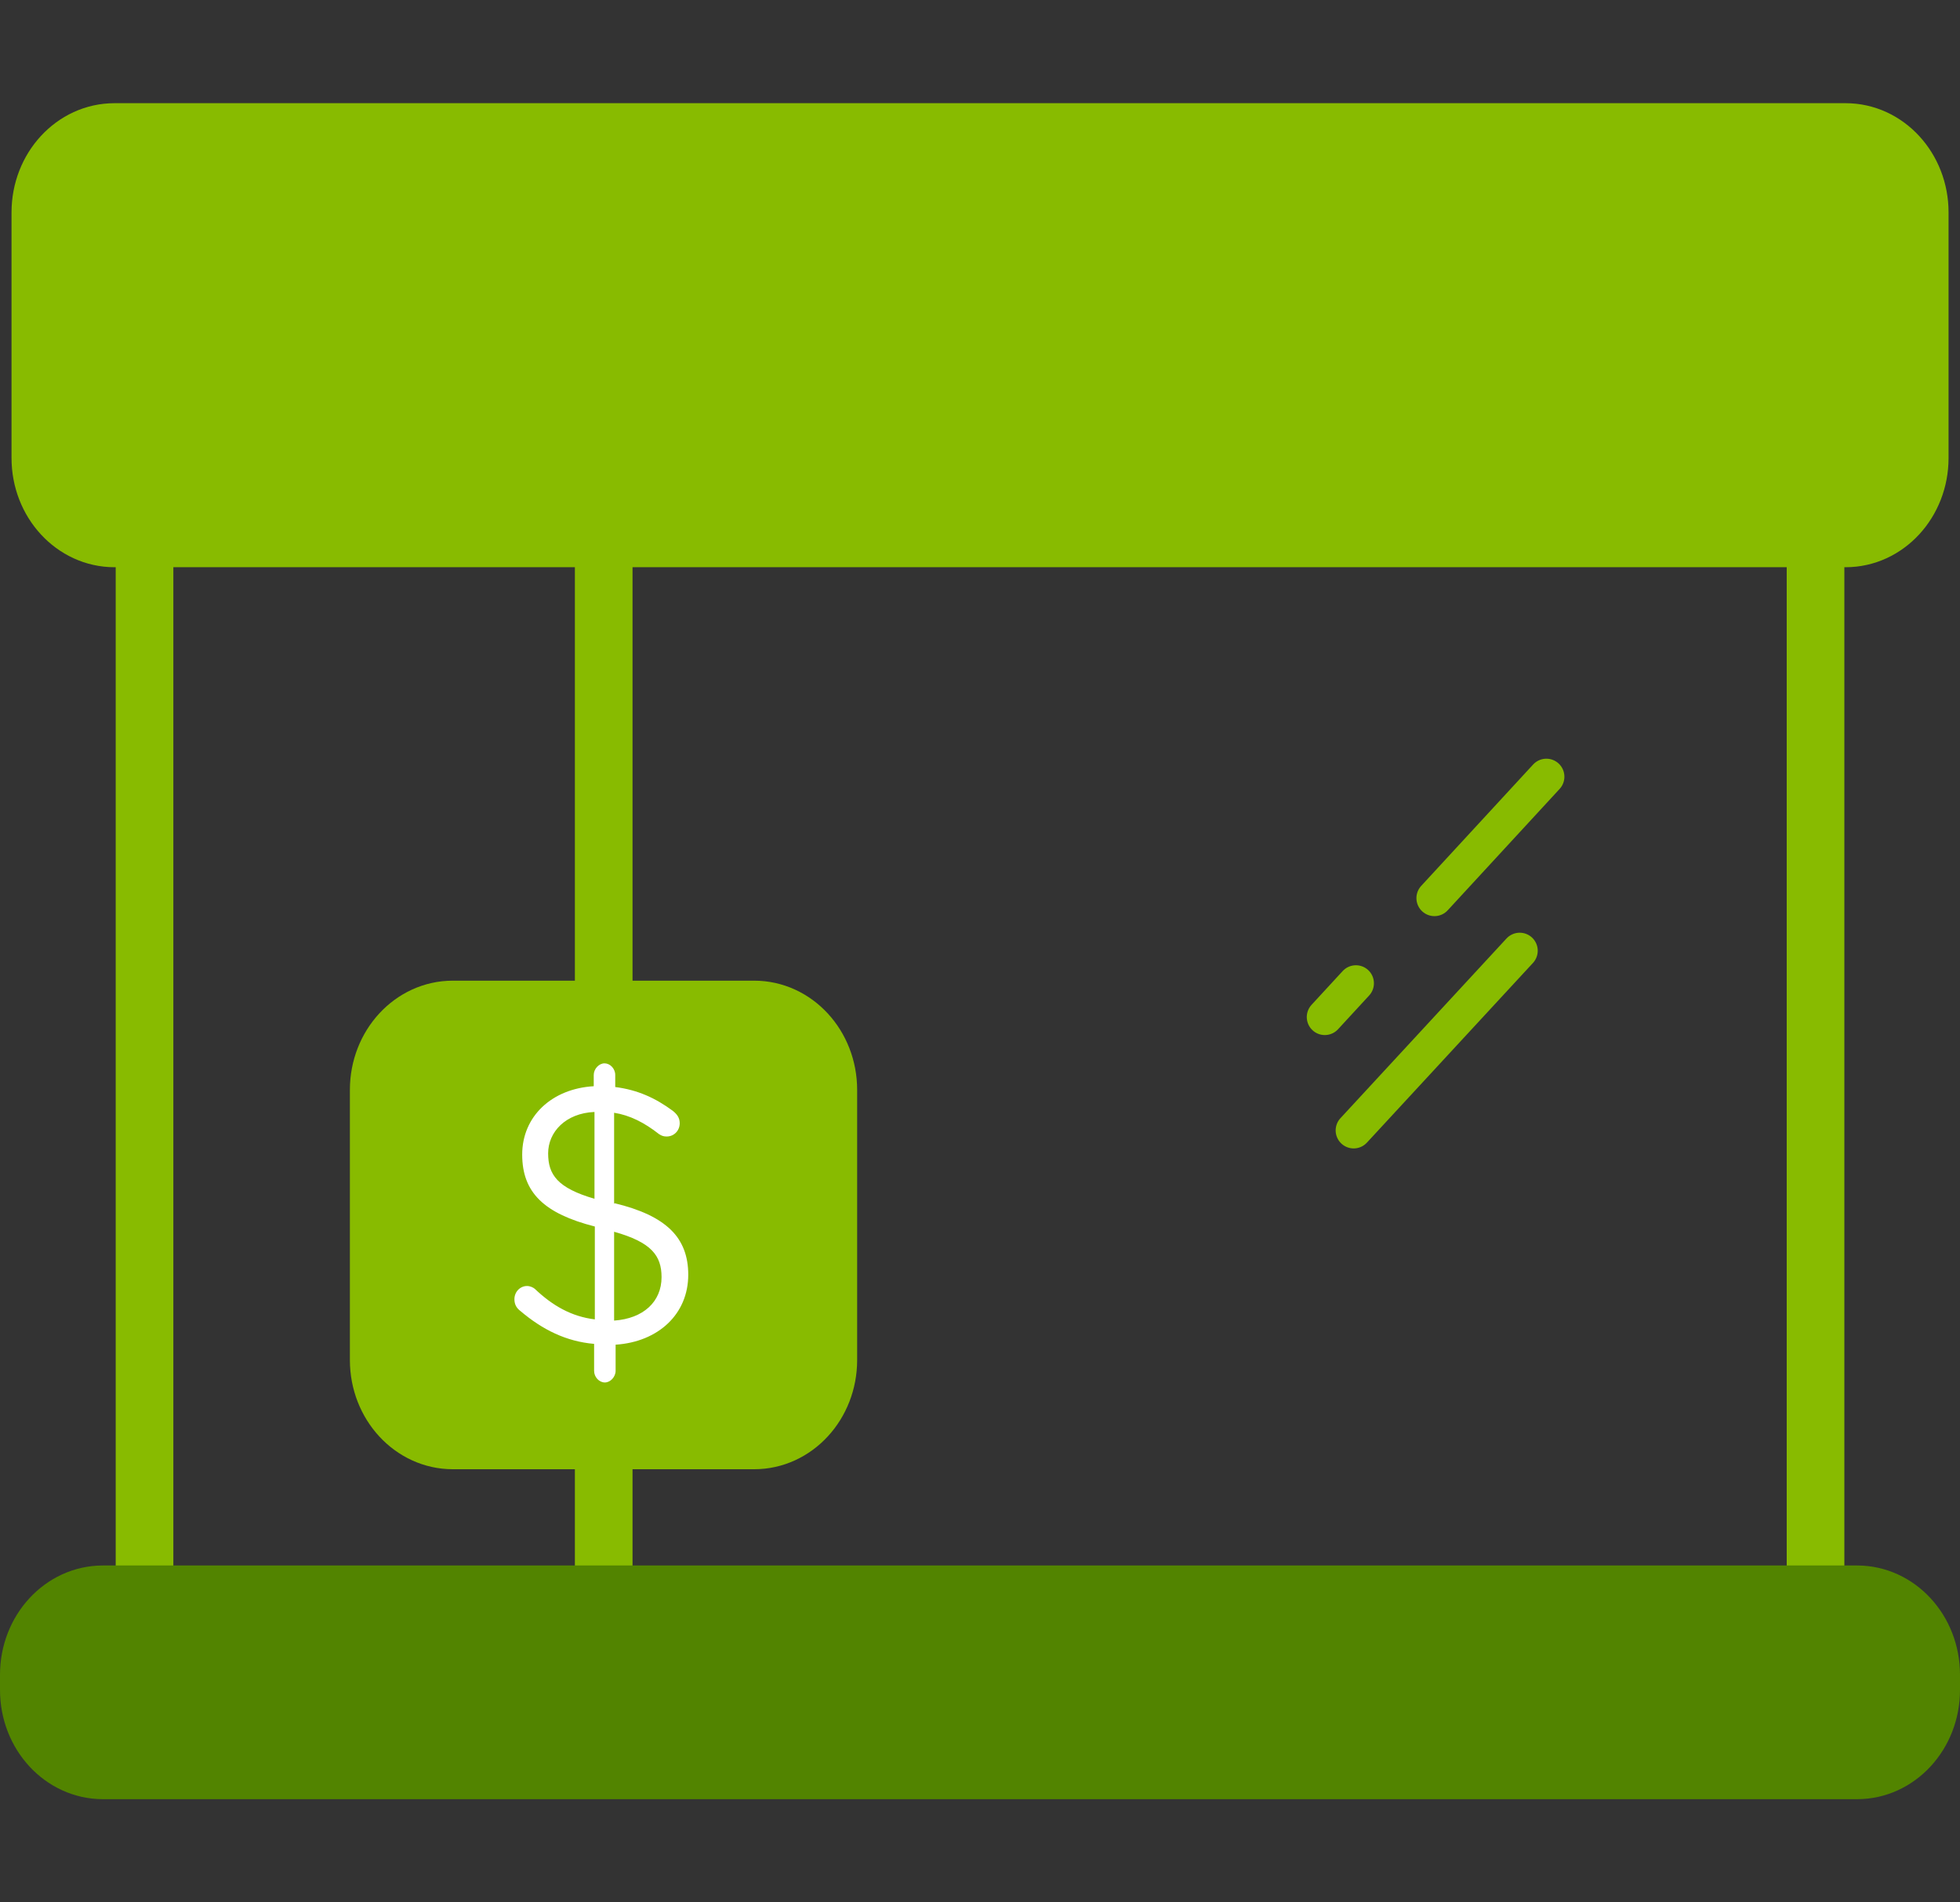
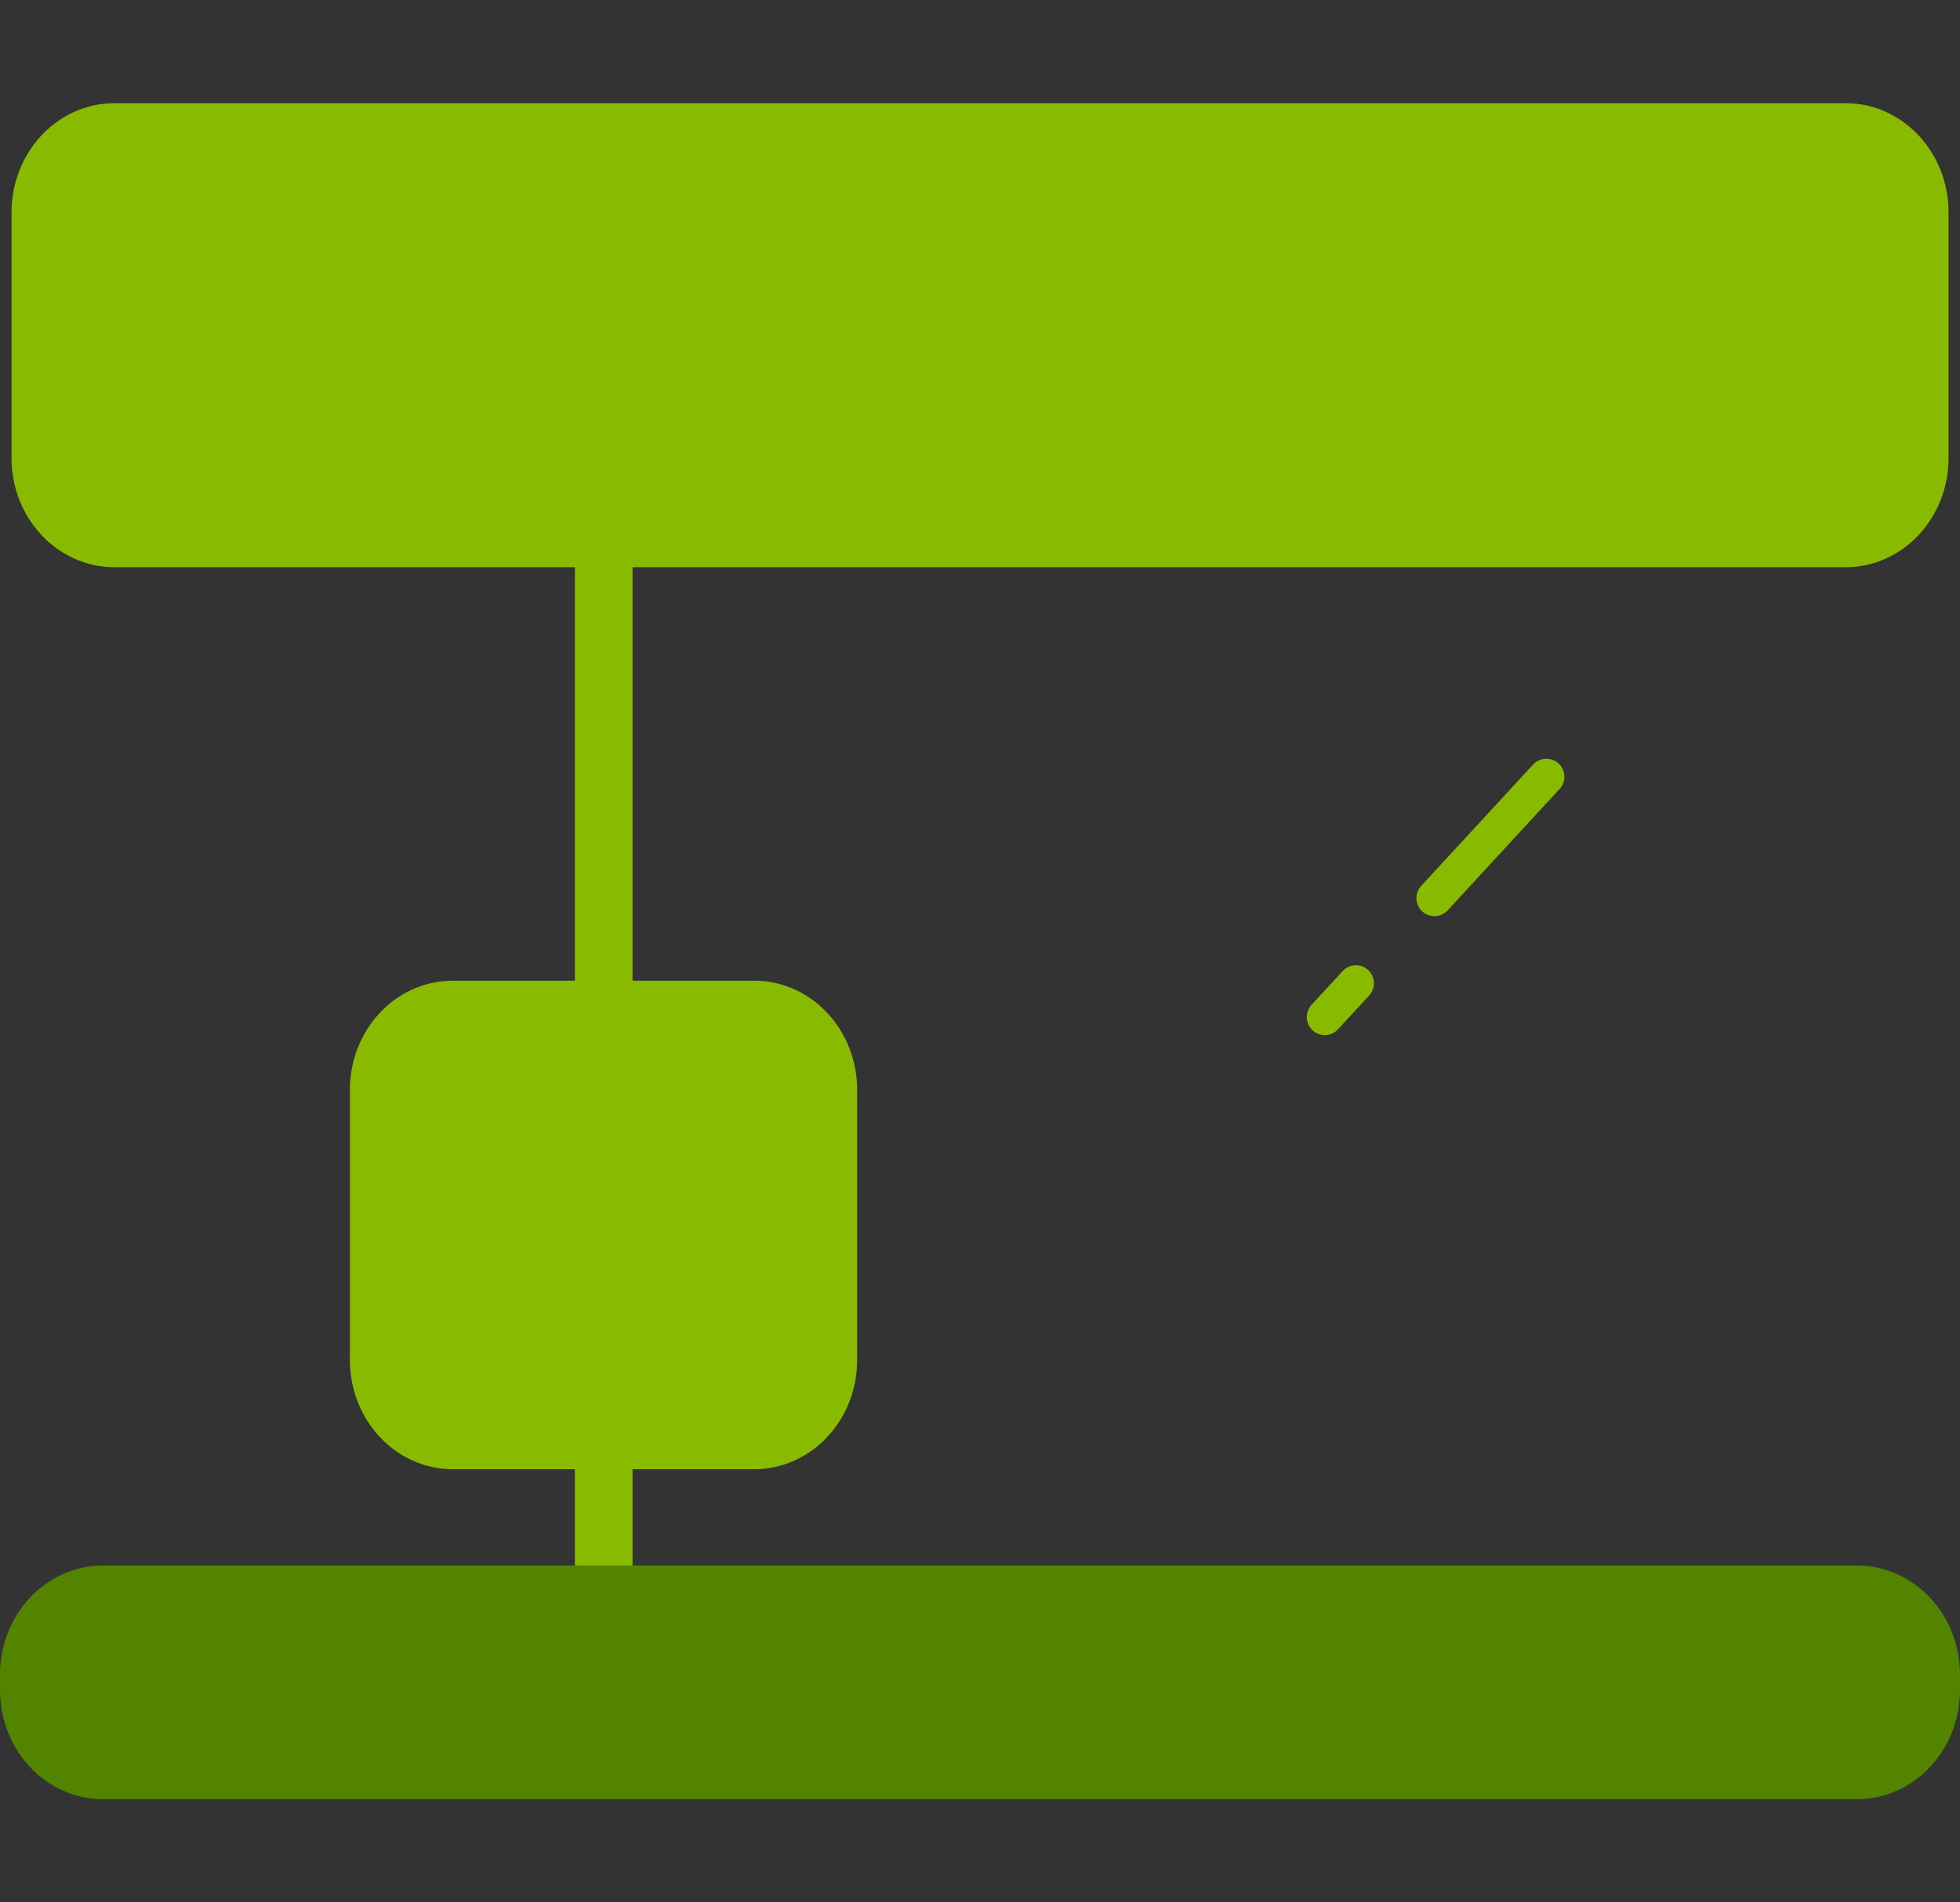
<svg xmlns="http://www.w3.org/2000/svg" width="68" height="66" viewBox="0 0 68 66" fill="none">
  <rect x="0" y="0" width="68" height="66" fill="#333333" stroke="none" />
-   <path d="M64.031 4.58H3.972C2.552 4.58 1.4 5.829 1.4 7.369V15.89C1.4 17.43 2.552 18.679 3.972 18.679H64.031C65.451 18.679 66.603 17.43 66.603 15.89V7.369C66.603 5.829 65.451 4.58 64.031 4.58Z" fill="#88BB00" stroke="#88BB00" stroke-width="2" stroke-linecap="round" stroke-linejoin="round" />
+   <path d="M64.031 4.58H3.972C2.552 4.58 1.4 5.829 1.4 7.369V15.89C1.4 17.43 2.552 18.679 3.972 18.679H64.031C65.451 18.679 66.603 17.43 66.603 15.89V7.369C66.603 5.829 65.451 4.58 64.031 4.58" fill="#88BB00" stroke="#88BB00" stroke-width="2" stroke-linecap="round" stroke-linejoin="round" />
  <path d="M26.166 35.023H15.711C14.29 35.023 13.139 36.272 13.139 37.812V47.184C13.139 48.724 14.29 49.973 15.711 49.973H26.166C27.587 49.973 28.738 48.724 28.738 47.184V37.812C28.738 36.272 27.587 35.023 26.166 35.023Z" fill="#88BB00" stroke="#88BB00" stroke-width="2" stroke-linecap="round" stroke-linejoin="round" />
  <path d="M49.766 31.159L53.65 26.947" stroke="#88BB00" stroke-width="1.25" stroke-miterlimit="10" stroke-linecap="round" />
  <path d="M45.962 35.285L47.042 34.113" stroke="#88BB00" stroke-width="1.25" stroke-miterlimit="10" stroke-linecap="round" />
-   <path d="M52.725 32.984L46.964 39.218" stroke="#88BB00" stroke-width="1.25" stroke-miterlimit="10" stroke-linecap="round" />
-   <path d="M5.014 18.664V55.019" stroke="#88BB00" stroke-width="2" stroke-linecap="round" stroke-linejoin="round" />
-   <path d="M62.988 18.664V55.019" stroke="#88BB00" stroke-width="2" stroke-linecap="round" stroke-linejoin="round" />
  <path d="M20.945 49.998V55.018" stroke="#88BB00" stroke-width="2" stroke-linecap="round" stroke-linejoin="round" />
  <path d="M20.945 18.664V34.952" stroke="#88BB00" stroke-width="2" stroke-linecap="round" stroke-linejoin="round" />
  <path d="M64.428 55.312H3.572C2.152 55.312 1 56.561 1 58.102V58.631C1 60.172 2.152 61.42 3.572 61.42H64.428C65.848 61.42 67 60.172 67 58.631V58.102C67 56.561 65.848 55.312 64.428 55.312Z" fill="#528400" stroke="#528400" stroke-width="2" stroke-linecap="round" stroke-linejoin="round" />
-   <path d="M21.306 41.771V38.606C21.846 38.69 22.348 38.941 22.862 39.345C22.965 39.415 23.042 39.429 23.132 39.429C23.377 39.429 23.582 39.233 23.582 38.968C23.582 38.773 23.48 38.648 23.338 38.536C22.734 38.09 22.116 37.811 21.345 37.713V37.295C21.345 37.072 21.165 36.891 20.972 36.891C20.779 36.891 20.599 37.086 20.599 37.295V37.685C19.146 37.769 18.117 38.731 18.117 40.056C18.117 41.381 18.888 42.106 20.637 42.552V45.774C19.827 45.676 19.171 45.3 18.554 44.714C18.503 44.672 18.4 44.616 18.284 44.616C18.052 44.616 17.847 44.811 17.847 45.076C17.847 45.258 17.924 45.383 18.052 45.481C18.824 46.136 19.647 46.541 20.612 46.624V47.559C20.612 47.782 20.792 47.963 20.985 47.963C21.177 47.963 21.358 47.768 21.358 47.559V46.652C22.837 46.555 23.878 45.592 23.878 44.226C23.878 42.943 23.119 42.176 21.319 41.743L21.306 41.771ZM20.625 41.59C19.338 41.214 19.017 40.753 19.017 40.014C19.017 39.275 19.621 38.62 20.625 38.578V41.604V41.59ZM21.306 45.829V42.734C22.592 43.096 22.952 43.556 22.952 44.309C22.952 45.16 22.322 45.746 21.306 45.816V45.829Z" fill="white" />
</svg>